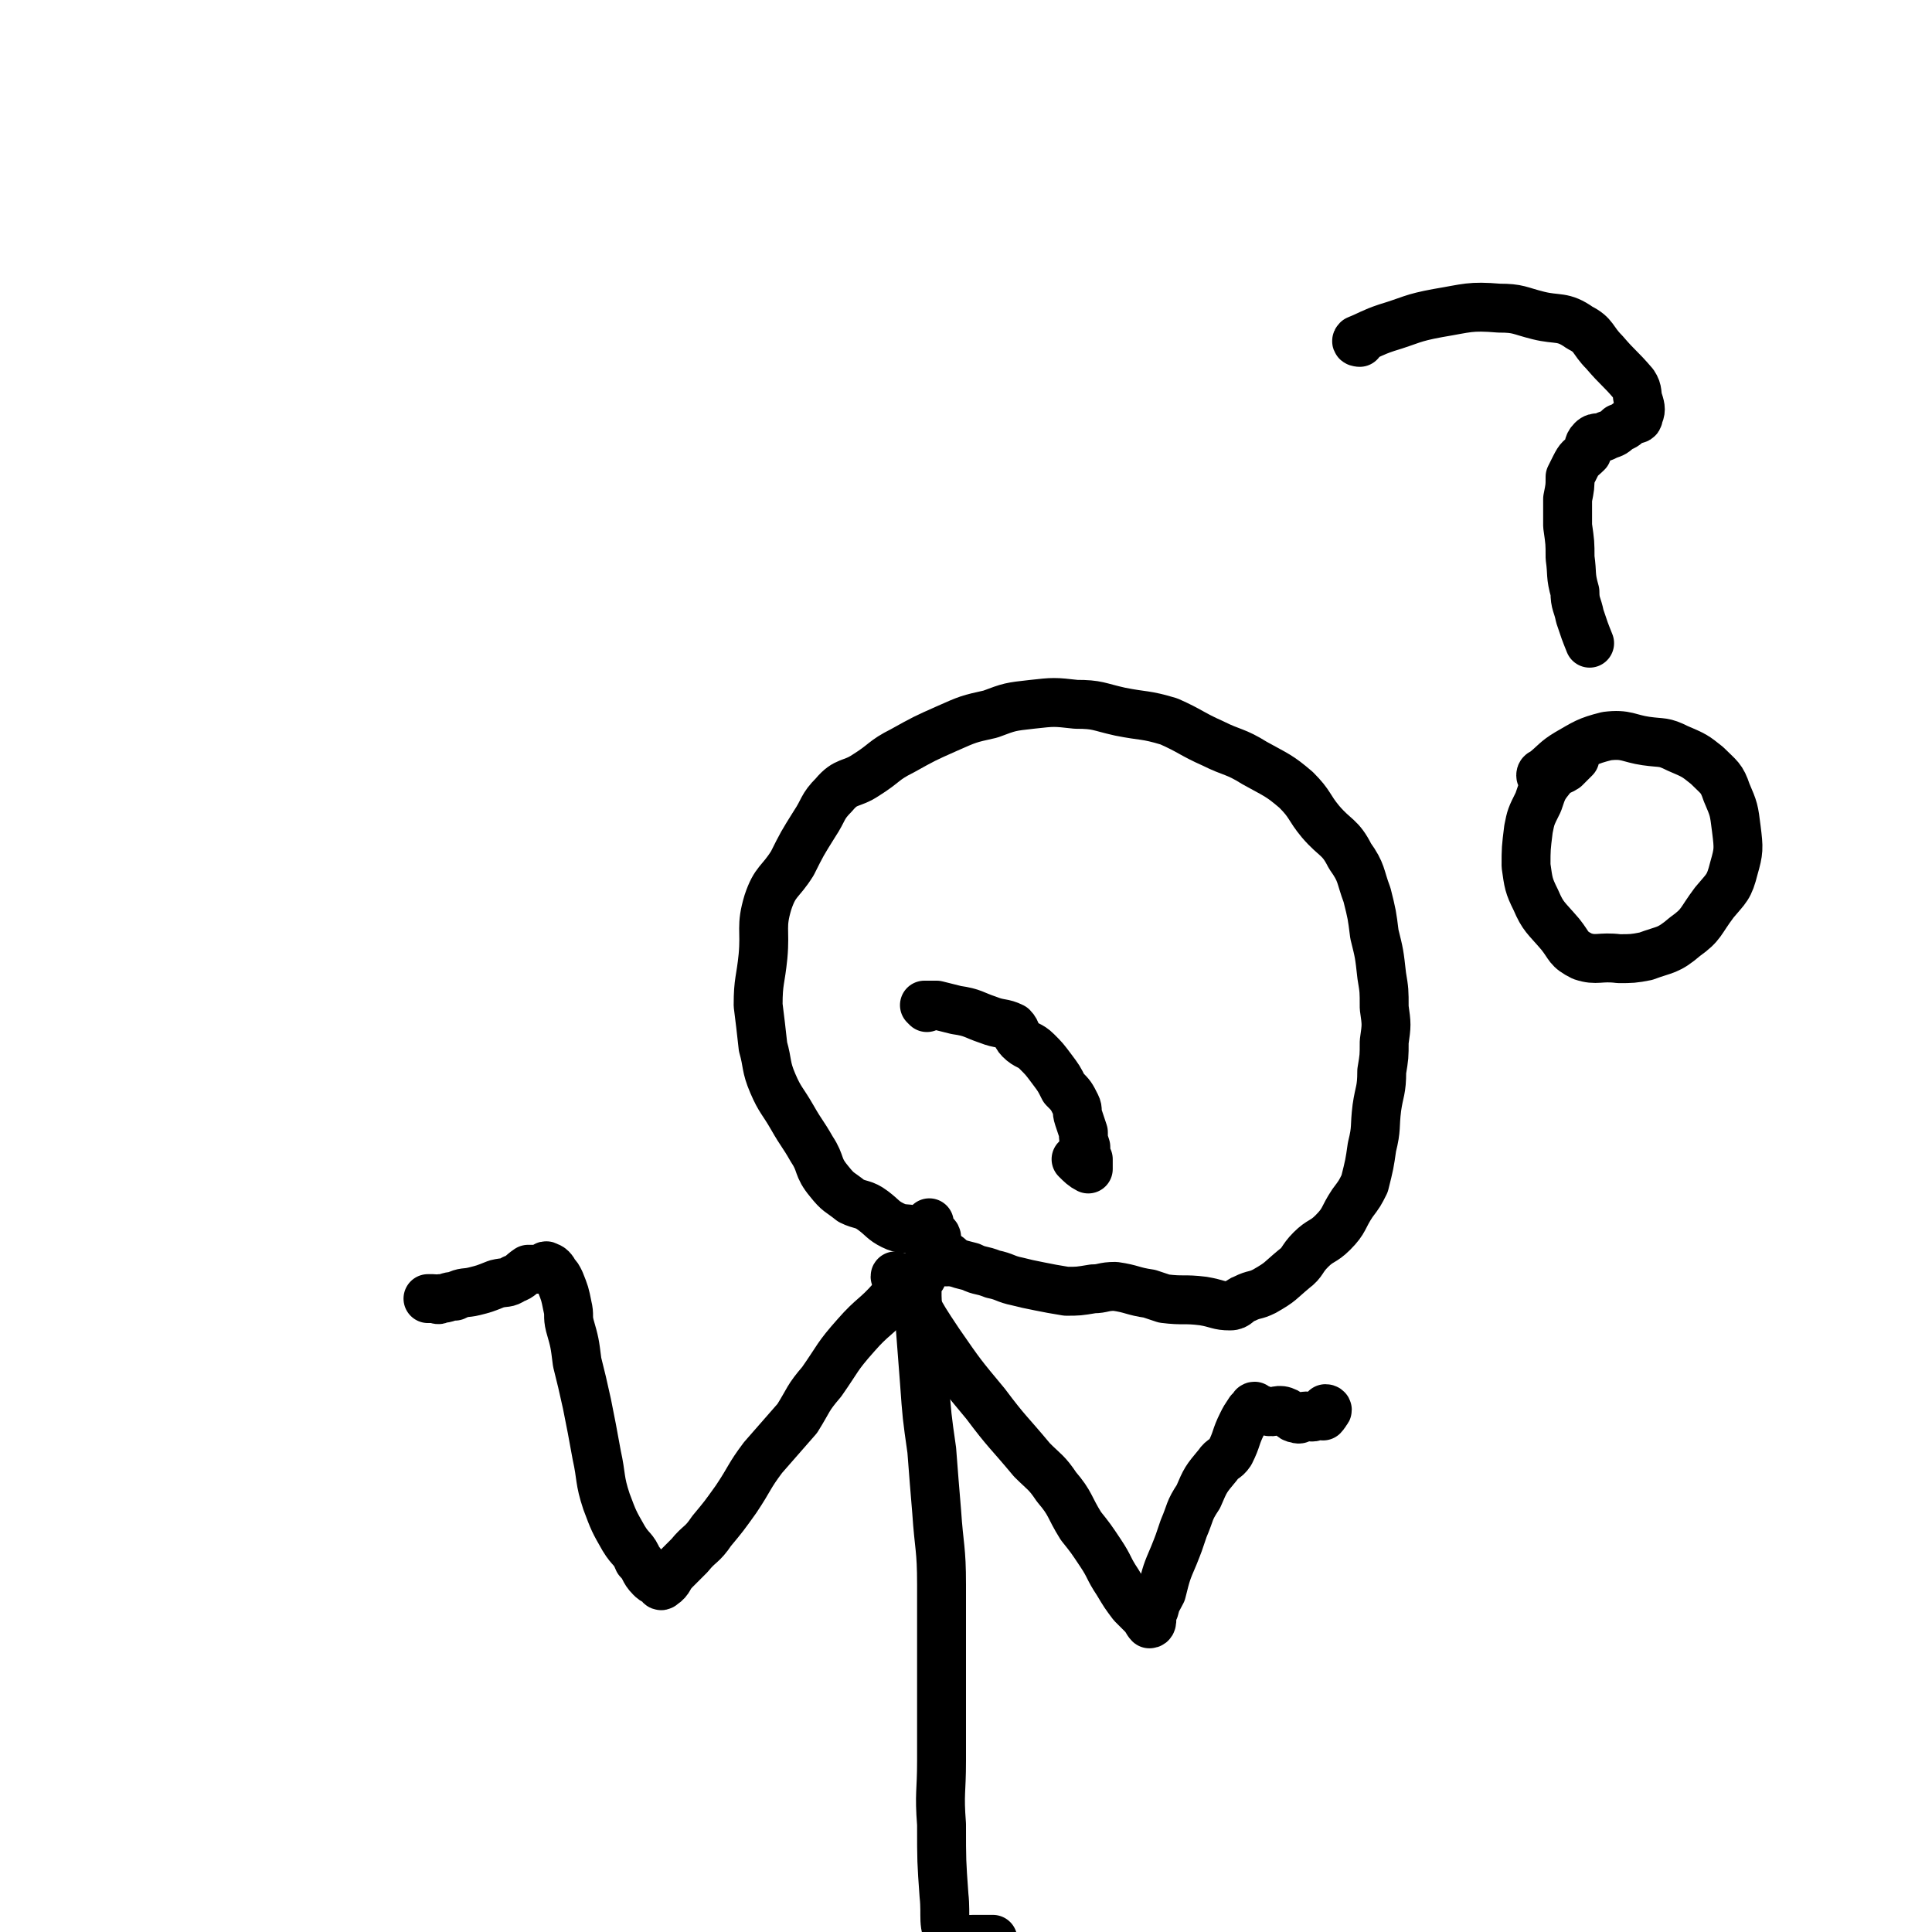
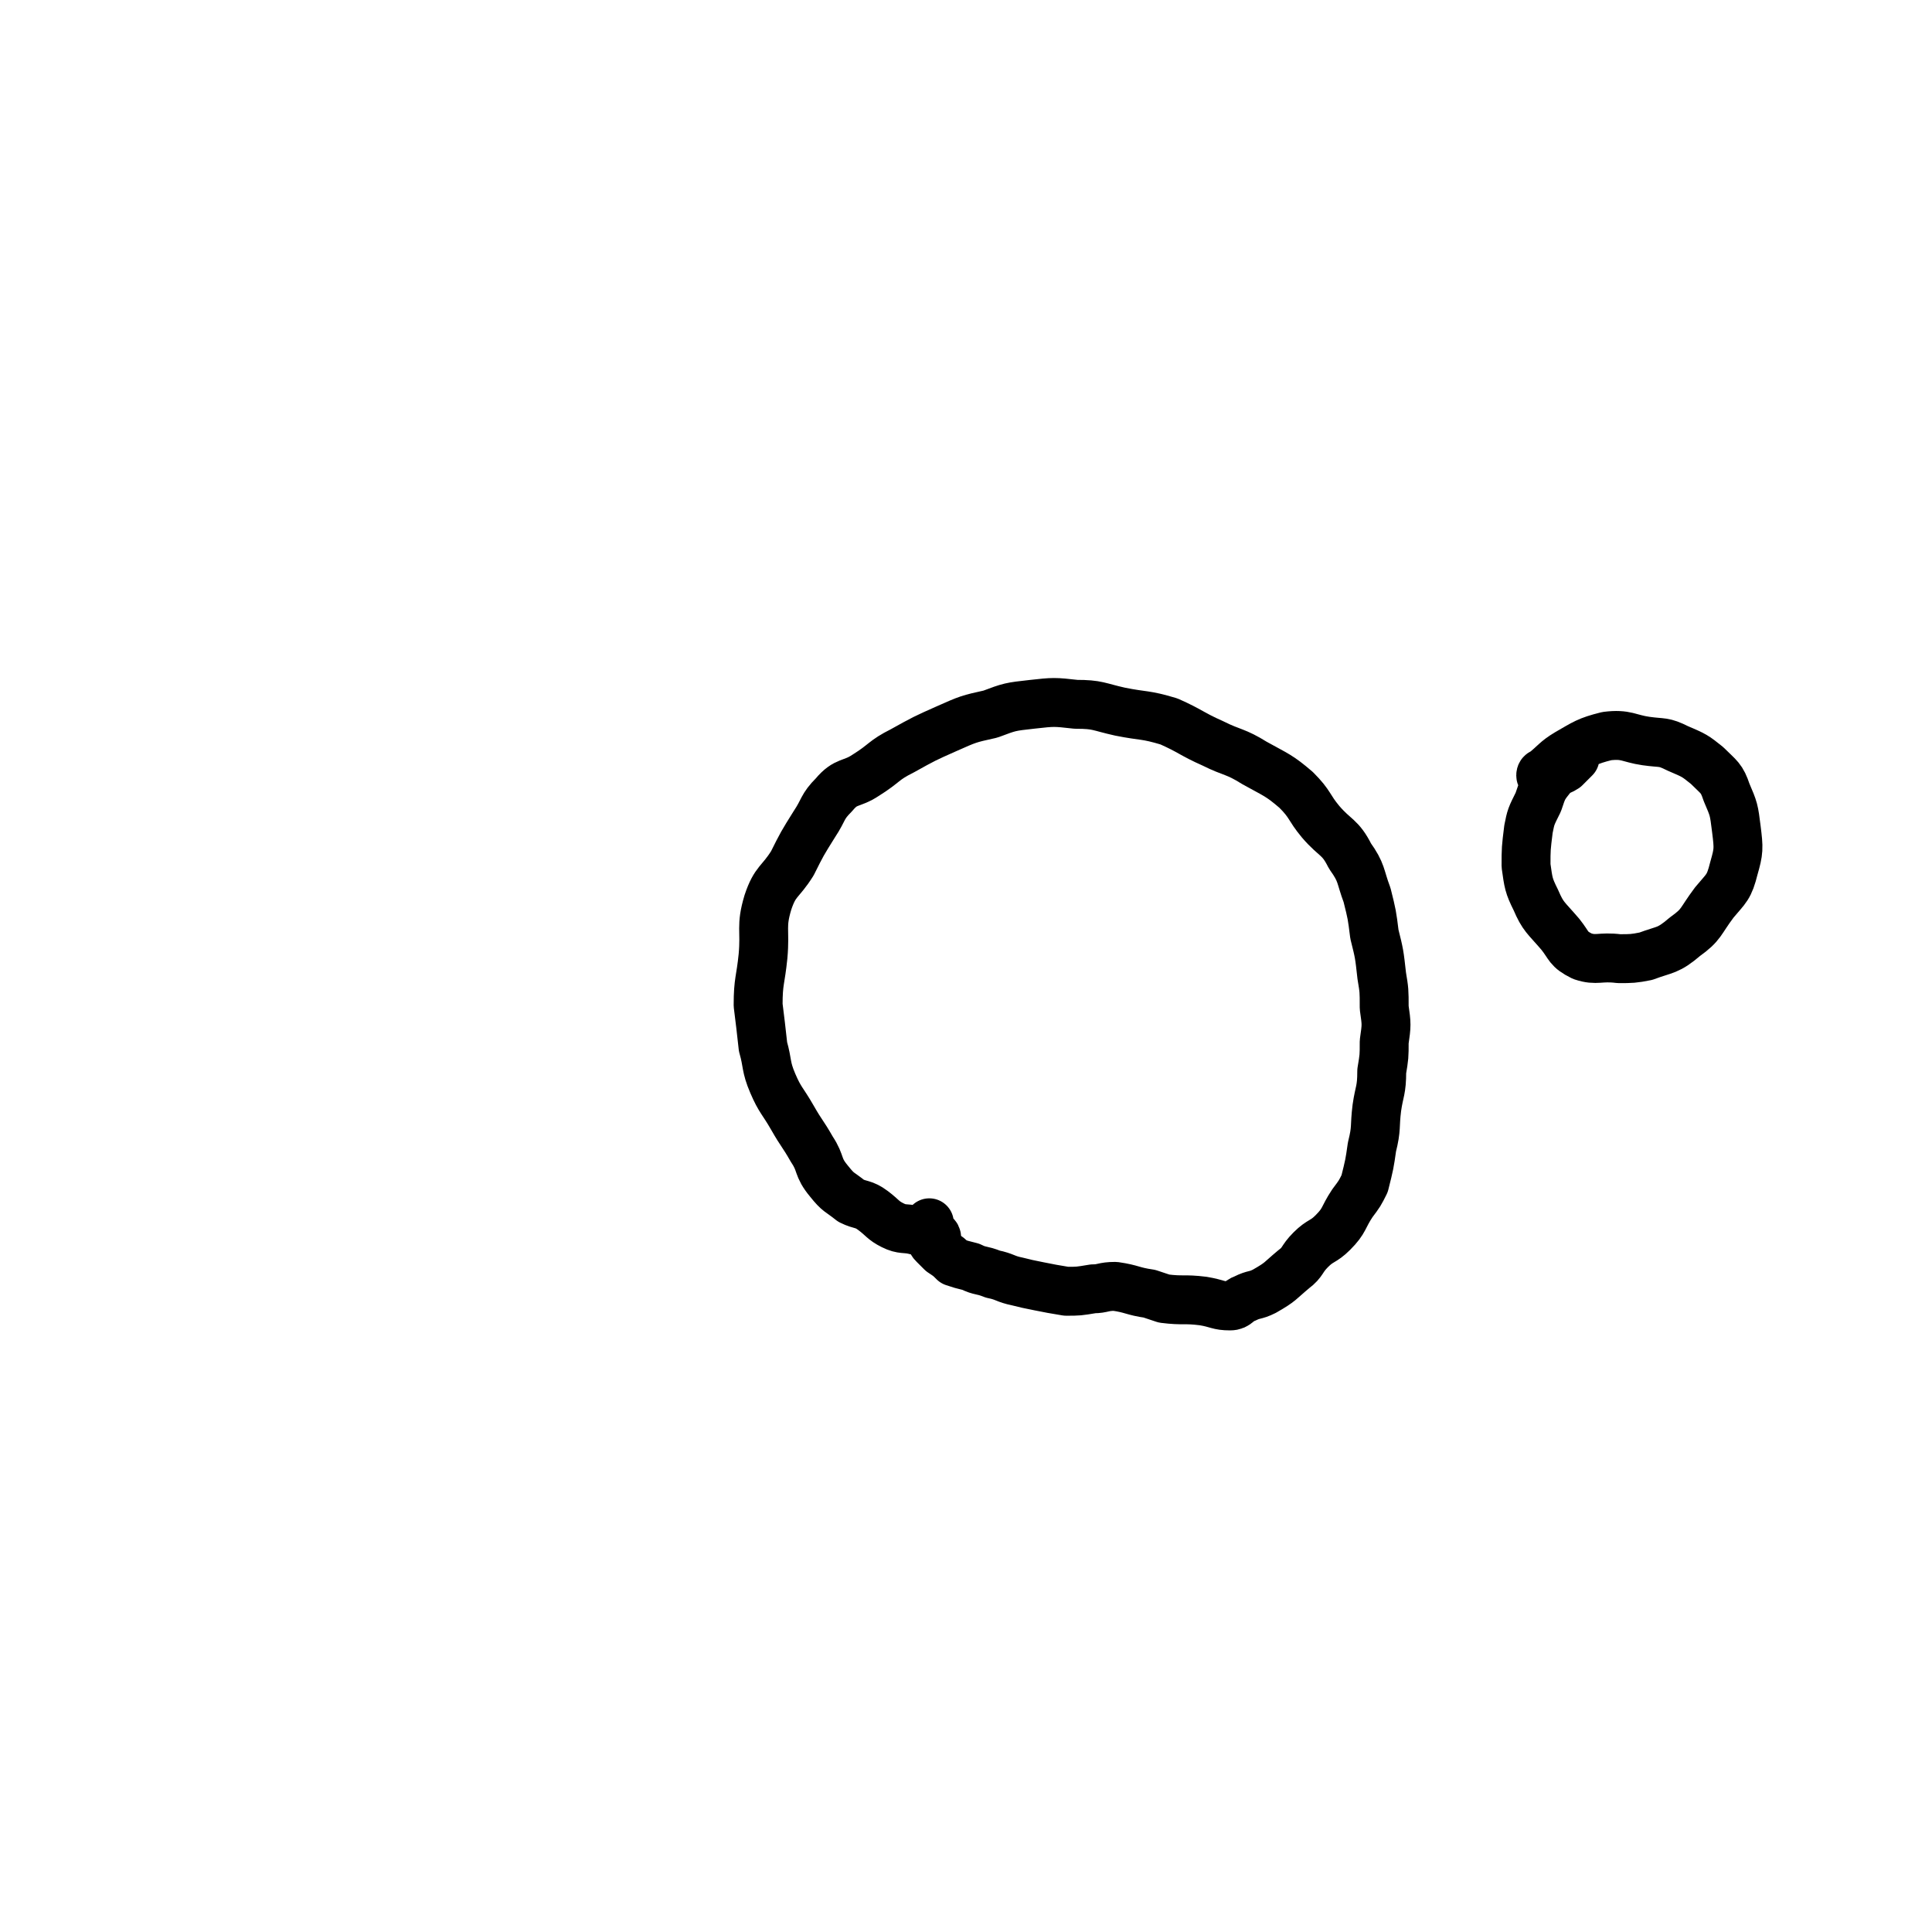
<svg xmlns="http://www.w3.org/2000/svg" viewBox="0 0 790 790" version="1.1">
  <g fill="none" stroke="#000000" stroke-width="20" stroke-linecap="round" stroke-linejoin="round">
    <path d="M383,506c0,0 0,-1 -1,-1 -4,-1 -4,-1 -8,-2 -4,-1 -5,0 -9,-2 -4,-2 -4,-3 -8,-6 -4,-3 -5,-2 -9,-4 -5,-4 -5,-3 -9,-8 -5,-6 -3,-7 -7,-13 -4,-7 -4,-6 -8,-13 -4,-7 -5,-7 -8,-14 -3,-7 -2,-8 -4,-15 -1,-9 -1,-9 -2,-17 0,-10 1,-10 2,-20 1,-11 -1,-12 2,-22 3,-9 5,-8 10,-16 4,-8 4,-8 9,-16 4,-6 3,-7 8,-12 5,-6 7,-4 13,-8 8,-5 7,-6 15,-10 9,-5 9,-5 18,-9 9,-4 9,-4 18,-6 8,-3 8,-3 17,-4 9,-1 9,-1 18,0 9,0 9,1 18,3 10,2 10,1 20,4 9,4 9,5 18,9 8,4 9,3 17,8 9,5 10,5 17,11 6,6 5,7 10,13 6,7 8,6 12,14 5,7 4,8 7,16 2,8 2,8 3,16 2,8 2,8 3,17 1,6 1,6 1,13 1,7 1,7 0,14 0,6 0,6 -1,12 0,8 -1,8 -2,15 -1,8 0,8 -2,16 -1,7 -1,7 -3,15 -2,4 -2,4 -5,8 -4,6 -3,7 -8,12 -4,4 -5,3 -9,7 -4,4 -3,5 -7,8 -6,5 -5,5 -12,9 -4,2 -4,1 -8,3 -3,1 -3,3 -6,3 -5,0 -5,-1 -11,-2 -8,-1 -8,0 -16,-1 -3,-1 -3,-1 -6,-2 -7,-1 -7,-2 -14,-3 -5,0 -5,1 -9,1 -6,1 -6,1 -11,1 -6,-1 -6,-1 -11,-2 -5,-1 -5,-1 -9,-2 -5,-1 -5,-2 -10,-3 -5,-2 -5,-1 -9,-3 -4,-1 -4,-1 -7,-2 -2,-2 -2,-2 -5,-4 -2,-2 -2,-2 -3,-3 -1,-1 -1,-1 -1,-3 -1,-1 -1,-1 -1,-2 -1,-2 0,-2 0,-4 " />
-     <path d="M379,412c0,0 -1,-1 -1,-1 1,0 2,0 5,0 4,1 4,1 8,2 7,1 7,2 13,4 5,2 6,1 10,3 2,2 1,3 3,5 3,3 4,2 7,5 3,3 3,3 6,7 3,4 3,4 5,8 3,3 3,3 5,7 1,2 0,2 1,5 1,3 1,3 2,6 0,3 0,3 1,6 0,3 0,3 1,5 0,1 0,1 0,2 0,1 0,2 0,2 -2,-1 -3,-2 -5,-4 " />
-     <path d="M387,516c0,0 0,-1 -1,-1 -4,1 -4,1 -8,4 -7,6 -7,6 -13,12 -7,8 -8,7 -15,15 -8,9 -7,9 -14,19 -6,7 -5,7 -10,15 -7,8 -7,8 -14,16 -6,8 -5,8 -11,17 -5,7 -5,7 -10,13 -4,6 -5,5 -9,10 -3,3 -3,3 -6,6 -3,3 -2,4 -5,6 -1,1 -1,0 -2,-1 -2,-1 -2,-1 -3,-2 -3,-3 -2,-4 -5,-7 -2,-5 -3,-4 -6,-9 -4,-7 -4,-7 -7,-15 -3,-9 -2,-10 -4,-19 -2,-11 -2,-11 -4,-21 -2,-9 -2,-9 -4,-17 -1,-8 -1,-8 -3,-15 -1,-4 0,-4 -1,-8 -1,-5 -1,-5 -3,-10 -1,-2 -1,-2 -2,-3 -1,-2 -2,-3 -3,-3 -1,-1 -1,0 -1,0 -2,1 -2,1 -4,1 -2,0 -2,0 -3,0 -3,2 -3,3 -6,4 -3,2 -3,1 -7,2 -5,2 -5,2 -9,3 -4,1 -4,0 -8,2 -3,0 -3,1 -6,1 -1,1 -1,0 -3,0 0,0 0,0 0,0 -1,0 -1,0 -2,0 " />
-     <path d="M367,523c0,0 -1,-2 -1,-1 3,3 4,4 7,9 5,9 5,9 11,18 9,13 9,13 19,25 9,12 9,11 19,23 5,5 6,5 10,11 6,7 5,8 10,16 4,5 4,5 8,11 4,6 3,6 7,12 3,5 3,5 6,9 2,2 2,2 4,4 2,2 2,3 3,4 1,0 1,-1 1,-2 0,-1 -1,-1 0,-1 0,-1 0,-1 1,-3 1,-4 1,-3 3,-7 2,-8 2,-8 5,-15 2,-5 2,-5 4,-11 3,-7 2,-7 6,-13 3,-7 3,-7 8,-13 2,-3 3,-2 5,-5 3,-6 2,-6 5,-12 1,-2 1,-2 3,-5 1,0 1,0 1,-1 1,0 0,-1 1,-1 0,0 -1,1 0,2 0,0 0,-1 1,-1 2,0 2,1 4,1 3,1 4,-1 7,0 3,1 3,3 5,3 2,1 2,-1 4,-1 2,0 2,1 4,0 2,0 1,0 3,-1 1,0 1,0 1,-1 1,0 1,-1 0,-1 0,1 0,2 -1,3 " />
-     <path d="M556,140c0,0 -2,0 -1,-1 5,-2 6,-3 12,-5 10,-3 10,-4 21,-6 12,-2 13,-3 25,-2 8,0 8,1 16,3 8,2 10,0 17,5 6,3 5,5 10,10 6,7 6,6 12,13 2,3 1,4 2,7 1,3 1,4 0,6 0,2 -1,1 -3,2 -3,2 -2,2 -5,3 -2,2 -2,2 -5,3 -3,2 -4,0 -6,2 -2,2 -1,3 -2,5 -3,3 -3,2 -5,6 -1,2 -1,2 -2,4 0,4 0,4 -1,9 0,6 0,6 0,11 1,7 1,7 1,13 1,7 0,7 2,14 0,5 1,5 2,10 2,6 2,6 4,11 " />
    <path d="M631,318c0,0 -1,0 -1,-1 0,-1 1,-1 1,-1 5,-4 5,-5 10,-8 7,-4 8,-5 16,-7 8,-1 9,1 16,2 7,1 7,0 13,3 7,3 7,3 12,7 5,5 6,5 8,11 3,7 3,7 4,15 1,8 1,9 -1,16 -2,8 -3,8 -8,14 -6,8 -5,9 -12,14 -7,6 -8,5 -16,8 -5,1 -6,1 -11,1 -8,-1 -9,1 -15,-1 -6,-3 -5,-4 -9,-9 -6,-7 -7,-7 -10,-14 -3,-6 -3,-7 -4,-14 0,-7 0,-7 1,-15 1,-5 1,-5 4,-11 2,-6 2,-6 6,-11 1,-2 2,-1 5,-3 2,-2 2,-2 4,-4 " />
-     <path d="M377,522c0,0 -1,-2 -1,-1 -1,1 -1,2 -1,5 0,7 0,7 1,13 1,13 1,13 2,26 1,14 1,14 3,28 1,13 1,13 2,25 1,15 2,15 2,30 0,18 0,18 0,36 0,18 0,18 0,36 0,13 -1,13 0,26 0,15 0,15 1,29 1,9 -1,12 3,18 2,3 4,0 9,0 4,0 4,0 8,0 " />
  </g>
</svg>